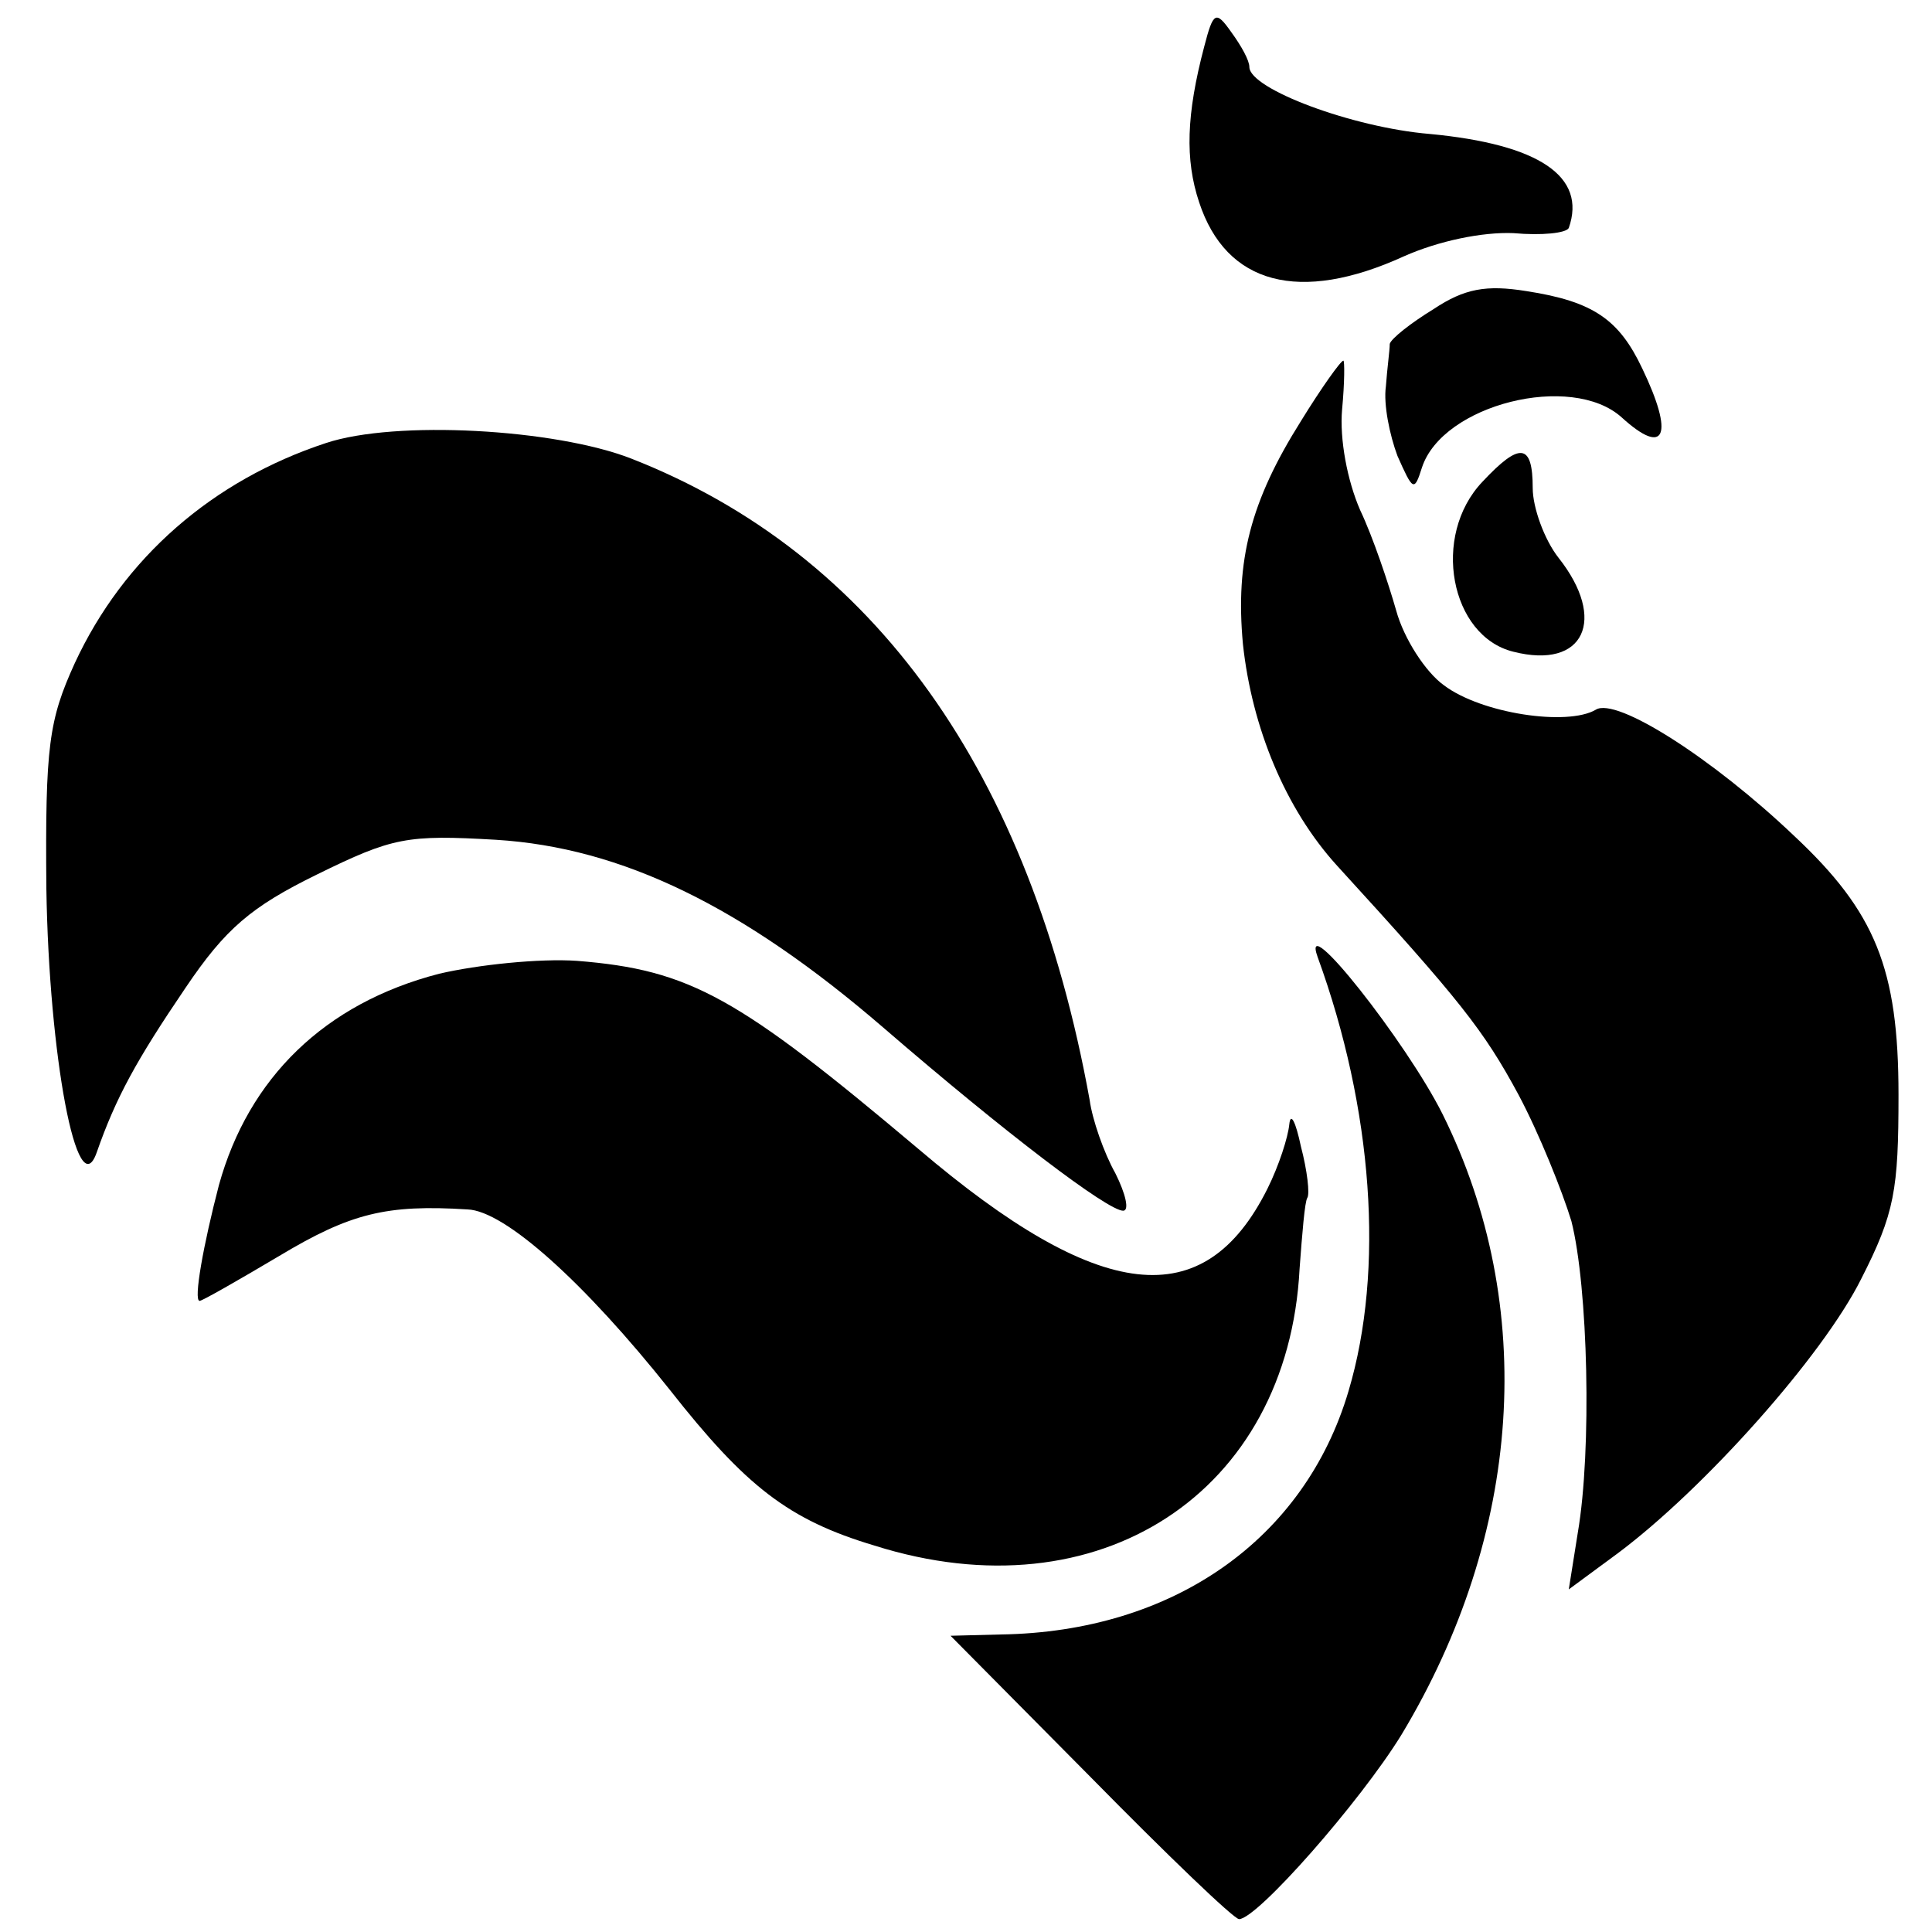
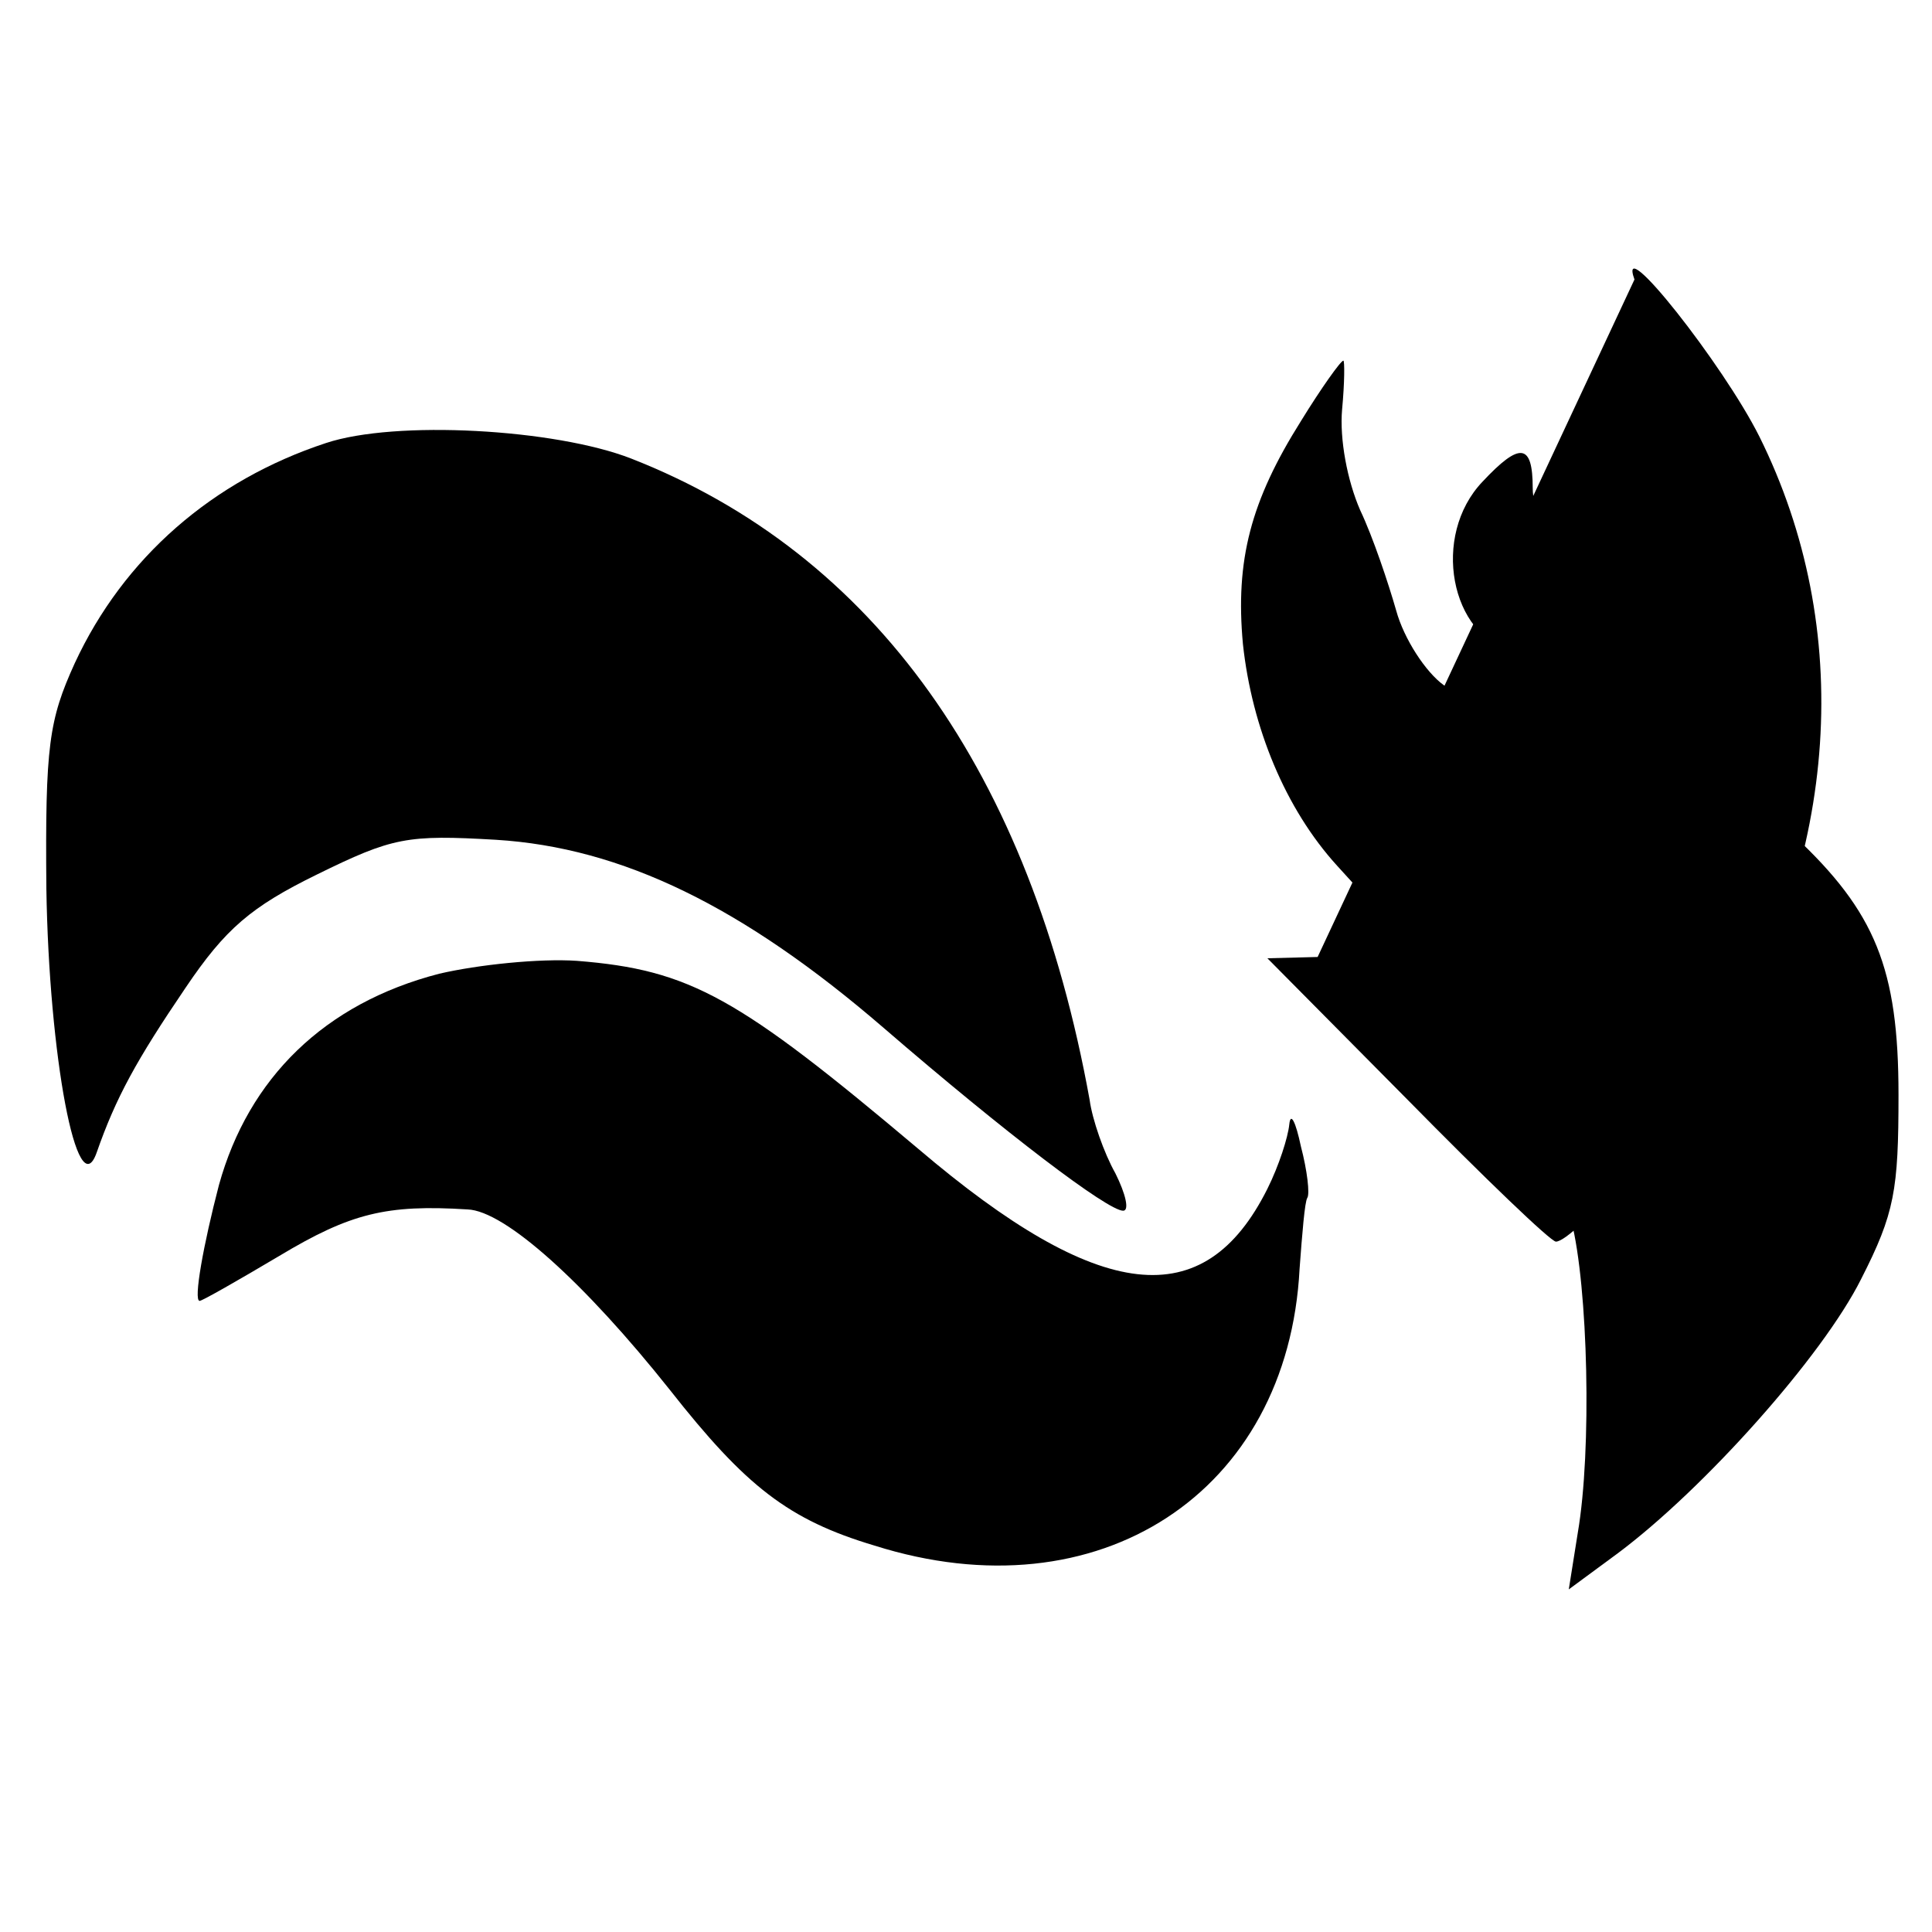
<svg xmlns="http://www.w3.org/2000/svg" version="1.0" width="150pt" height="150pt" viewBox="0 0 150 150" preserveAspectRatio="xMidYMid meet">
  <g transform="translate(0,150) scale(0.1,-0.1)" fill="#000000" stroke="none">
-     <path d="M935 1464 c-14 -53 -15 -88 -4 -121 21 -64 78 -79 159 -42 27 12 61 19 85 18 22 -2 41 0 43 4 14 40 -23 65 -108 73 -60 5 -140 35 -140 52 0 5 -6 16 -14 27 -12 17 -14 16 -21 -11z" />
-     <path d="M1113 1260 c-18 -11 -33 -23 -34 -27 0 -5 -2 -19 -3 -33 -2 -14 3 -38 9 -54 12 -27 13 -28 19 -9 16 49 116 74 155 39 34 -31 41 -14 16 38 -18 38 -38 52 -90 60 -31 5 -48 2 -72 -14z" />
    <path d="M1010 1173 c-39 -62 -51 -108 -45 -173 7 -65 33 -128 73 -172 96 -105 114 -128 141 -178 16 -30 34 -75 41 -98 13 -51 16 -178 5 -242 l-7 -44 38 28 c67 50 159 153 189 213 26 51 29 69 29 143 0 98 -18 142 -81 201 -63 60 -138 108 -154 98 -22 -13 -89 -3 -118 19 -14 10 -31 36 -37 58 -6 21 -18 57 -28 78 -10 23 -16 55 -14 78 2 21 2 38 1 38 -2 0 -17 -21 -33 -47z" />
    <path d="M253 1156 c-88 -29 -157 -89 -195 -171 -20 -44 -23 -64 -22 -175 2 -130 24 -247 39 -205 15 43 31 72 69 128 31 46 51 63 102 88 59 29 70 31 139 27 98 -6 192 -52 301 -146 95 -82 174 -142 186 -142 5 0 2 13 -6 29 -9 16 -18 42 -20 57 -46 254 -167 424 -356 498 -59 23 -183 30 -237 12z" />
    <path d="M1151 1126 c-40 -42 -25 -120 24 -132 55 -14 73 25 35 73 -11 14 -20 39 -20 54 0 35 -10 36 -39 5z" />
-     <path d="M1023 757 c43 -118 52 -243 24 -337 -34 -115 -136 -187 -270 -189 l-39 -1 109 -110 c59 -60 111 -110 115 -110 14 0 94 91 126 143 94 156 106 333 32 482 -28 56 -111 161 -97 122z" />
+     <path d="M1023 757 l-39 -1 109 -110 c59 -60 111 -110 115 -110 14 0 94 91 126 143 94 156 106 333 32 482 -28 56 -111 161 -97 122z" />
    <path d="M341 744 c-89 -23 -148 -81 -171 -164 -12 -46 -20 -90 -15 -90 2 0 30 16 62 35 55 33 83 40 146 36 29 -1 91 -57 157 -140 59 -75 92 -101 159 -121 174 -55 321 41 330 215 2 27 4 52 6 55 2 3 0 21 -5 40 -4 19 -8 27 -9 17 -1 -10 -8 -32 -17 -50 -49 -98 -130 -89 -271 31 -140 118 -177 139 -265 146 -29 2 -77 -3 -107 -10z" />
  </g>
</svg>